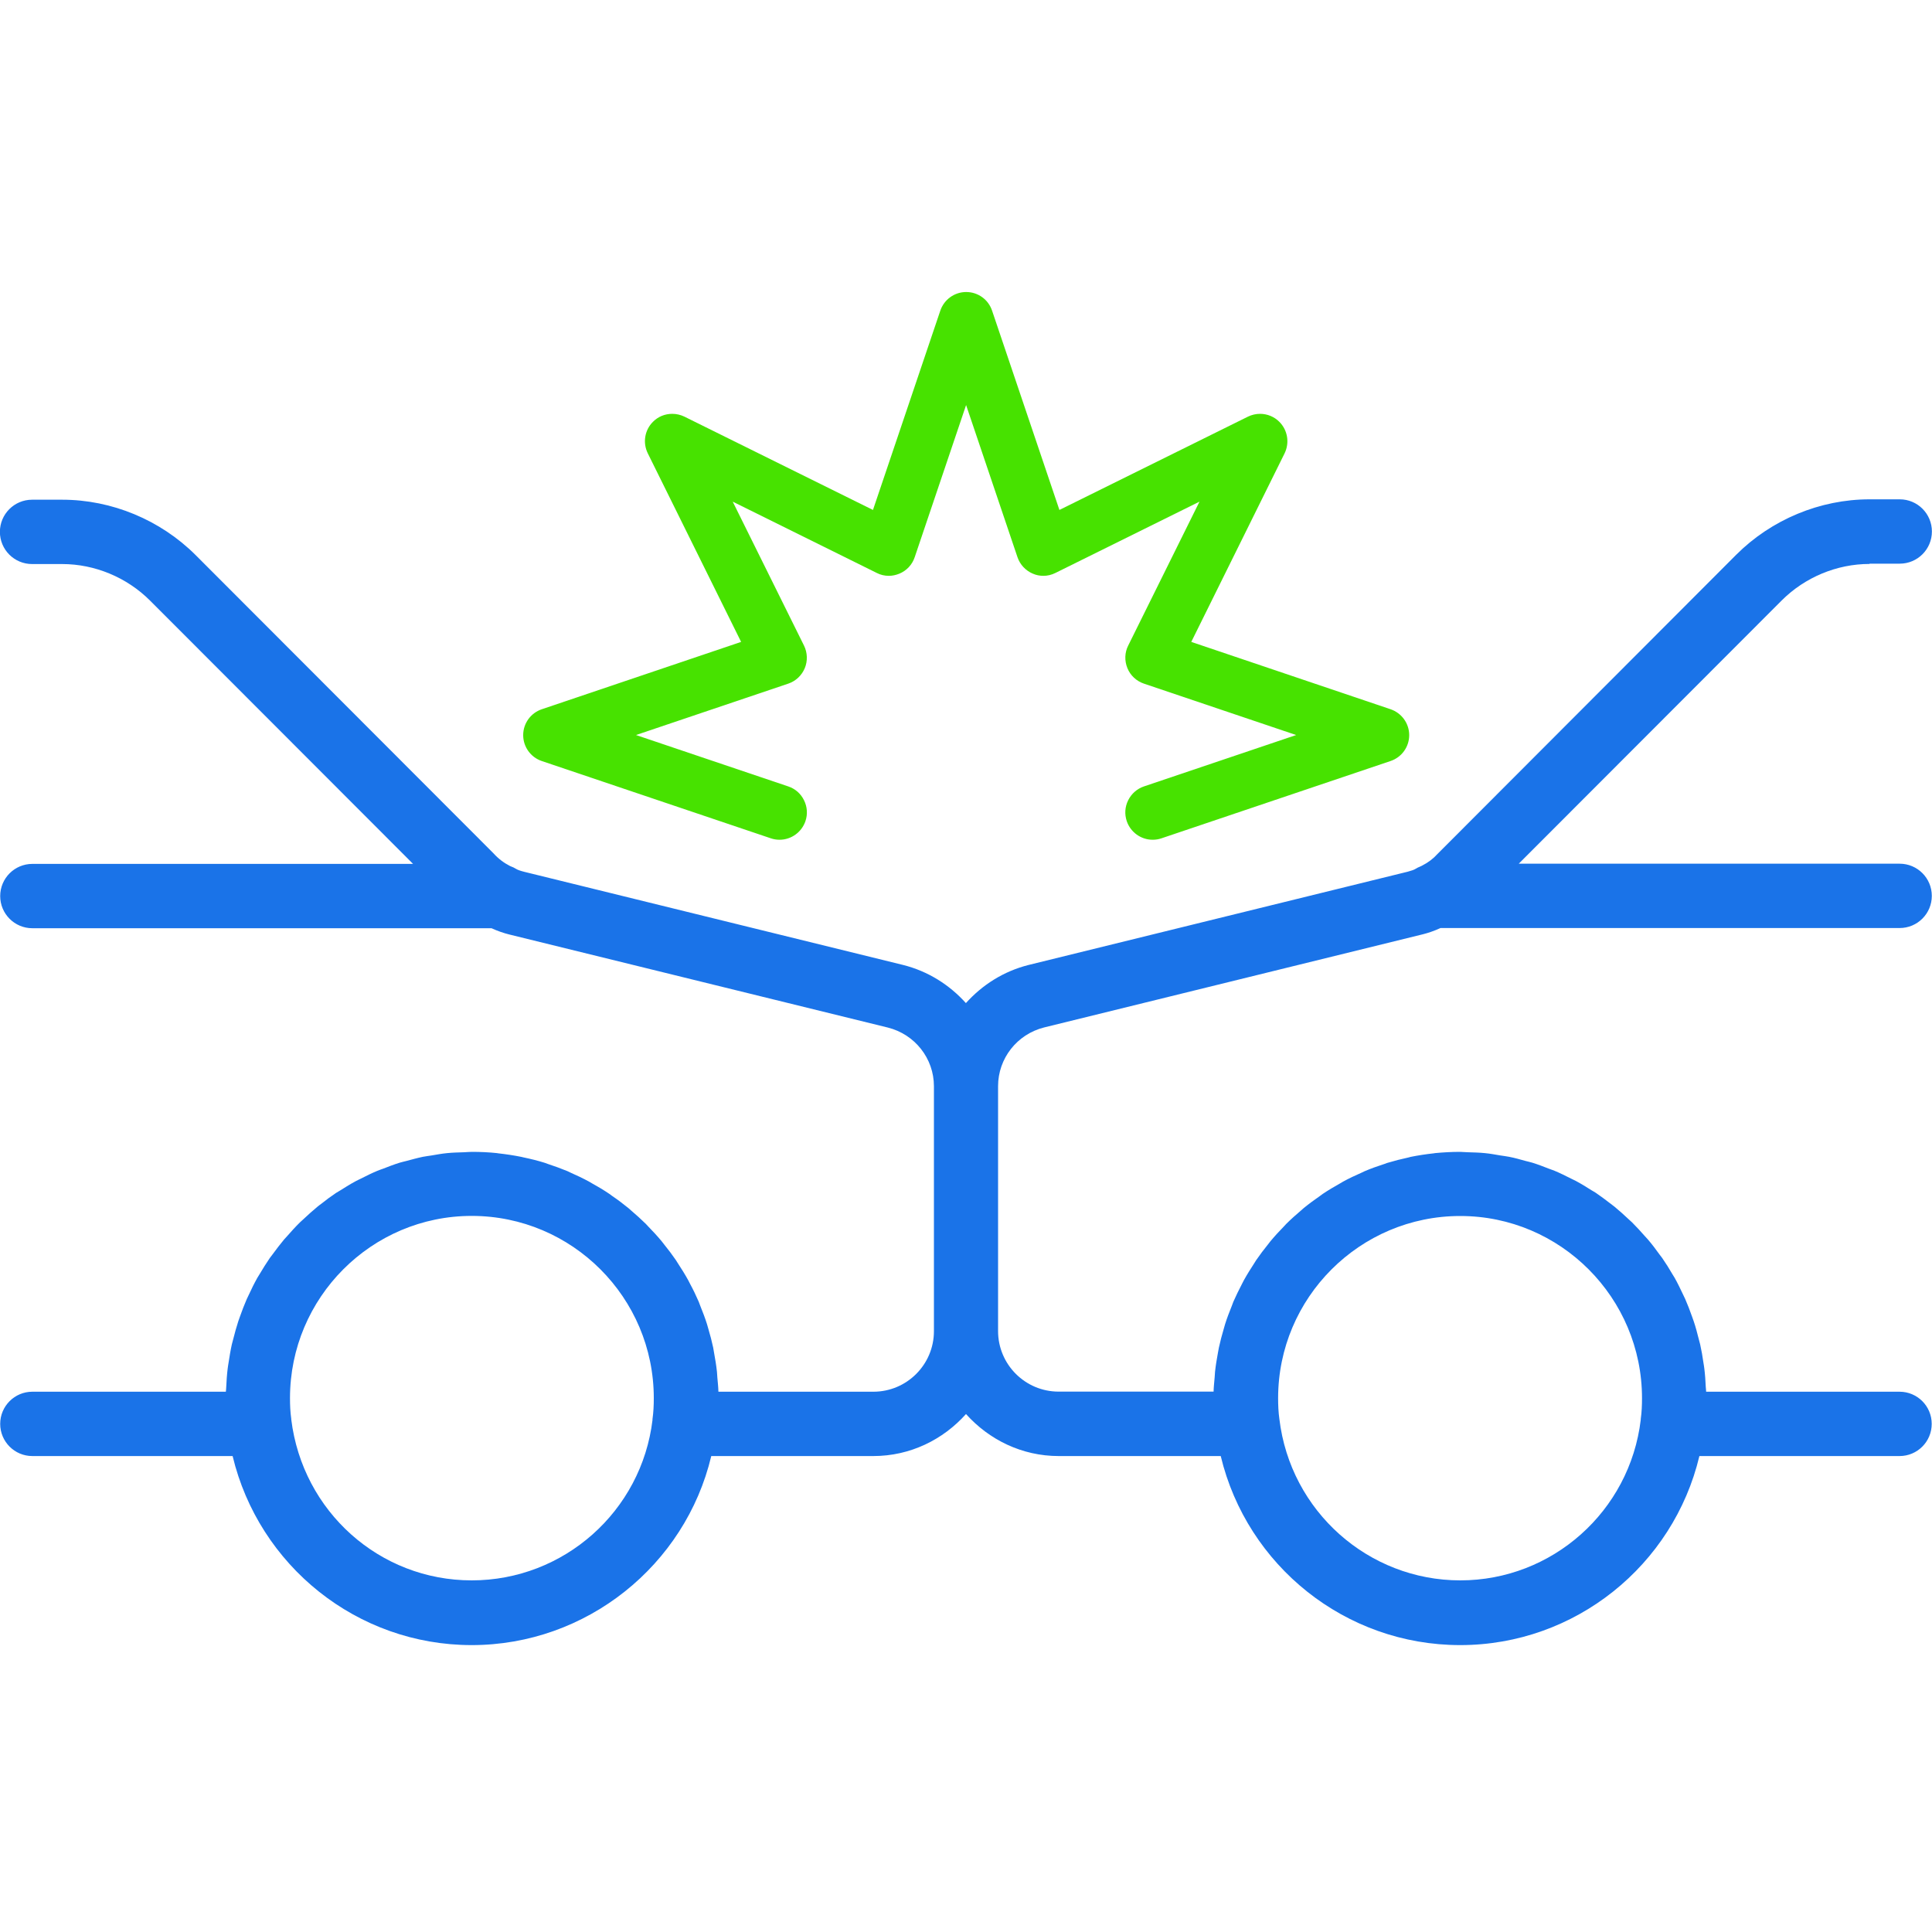
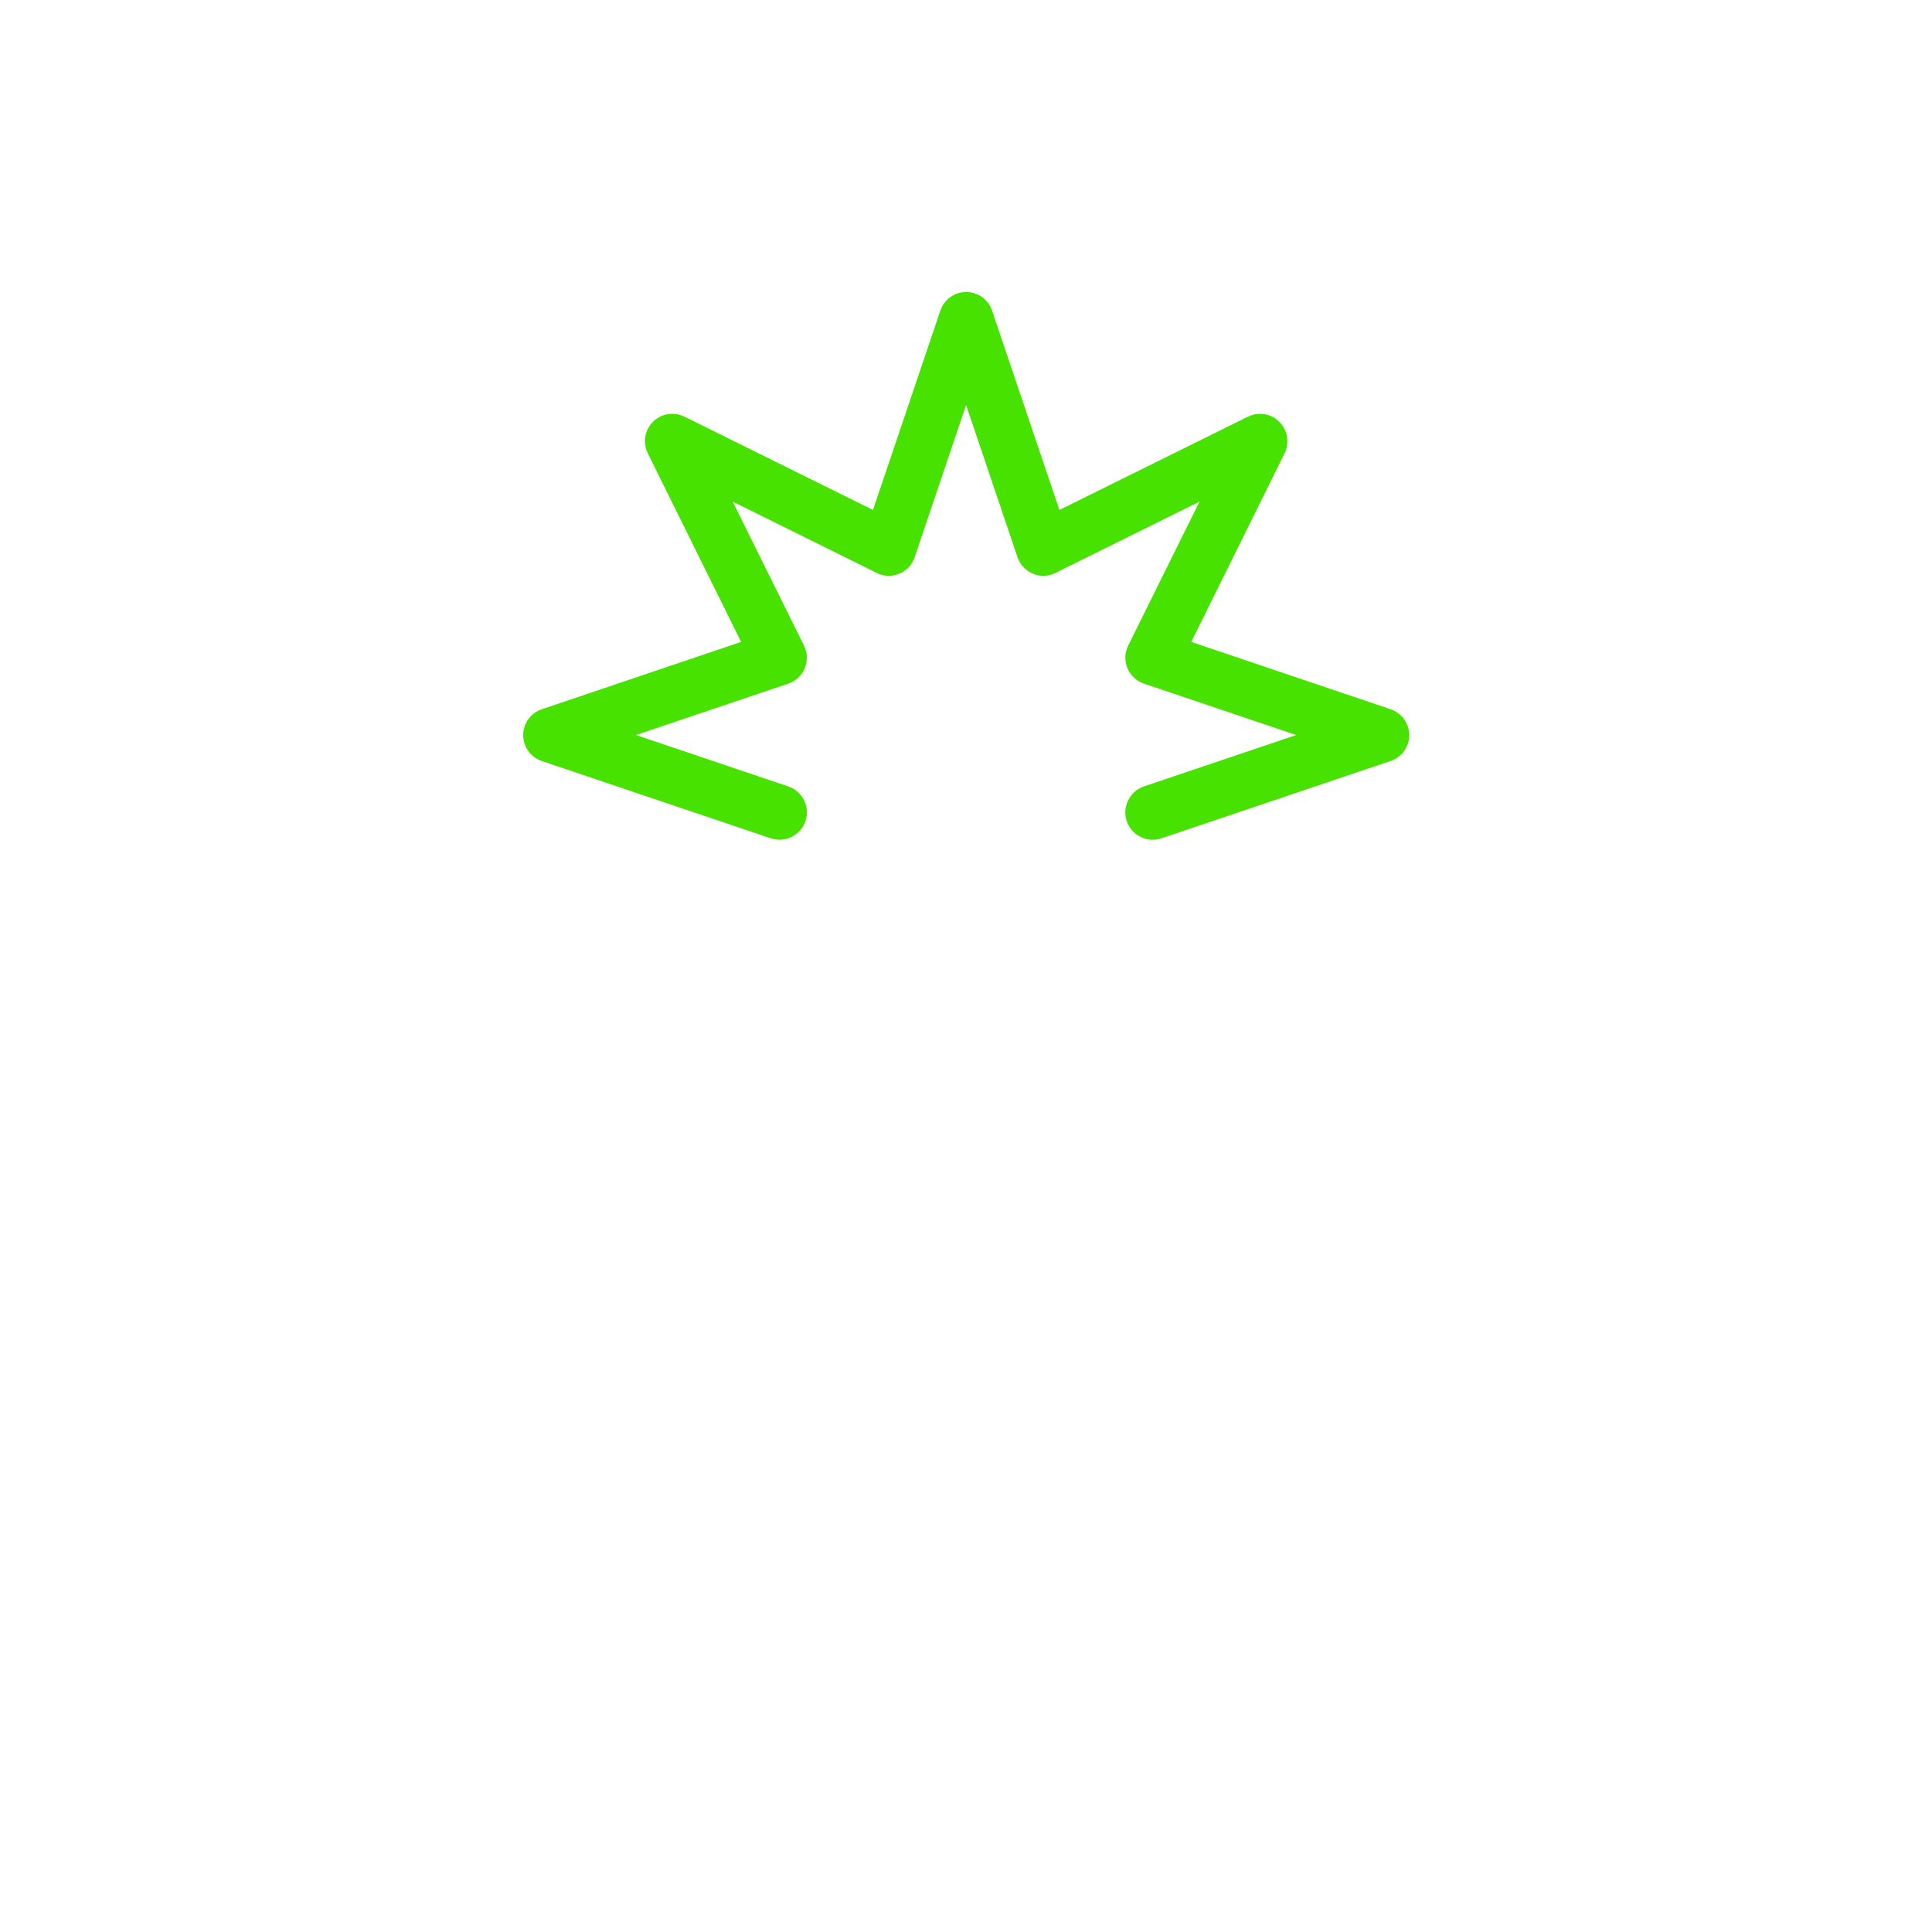
<svg xmlns="http://www.w3.org/2000/svg" id="Camada_1" data-name="Camada 1" viewBox="0 0 200 200">
  <defs>
    <style>
      .cls-1 {
        fill: #47e200;
      }

      .cls-1, .cls-2 {
        stroke-width: 0px;
      }

      .cls-2 {
        fill: #1a73e8;
      }
    </style>
  </defs>
-   <path class="cls-2" d="M193.54,58.35h3.12c1.84,0,3.33-1.49,3.33-3.33s-1.49-3.33-3.33-3.33h-3.12c-5.13,0-10.16,2.09-13.81,5.74l-30.92,30.97c-.44.49-.97.89-1.58,1.2-.03.01-.06.04-.1.05-.05.02-.1.05-.15.07-.14.06-.29.12-.42.21-.17.11-.43.2-.84.31l-39.23,9.65c-2.6.65-4.81,2.07-6.5,3.95-1.69-1.88-3.91-3.3-6.51-3.95l-39.21-9.64c-.43-.11-.68-.2-.86-.31-.17-.11-.35-.19-.54-.26h0s-.06-.03-.09-.04c-.62-.32-1.18-.73-1.72-1.33l-30.81-30.85c-3.65-3.64-8.68-5.73-13.81-5.73h-3.12c-1.84,0-3.33,1.49-3.33,3.33s1.49,3.33,3.33,3.33h3.12c3.37,0,6.69,1.38,9.09,3.78l27.23,27.26H3.35c-1.84,0-3.33,1.49-3.33,3.33s1.49,3.33,3.33,3.33h47.53c.66.3,1.29.51,1.81.64l39.21,9.64c2.81.7,4.78,3.2,4.78,6.08v25.35c0,3.46-2.81,6.27-6.27,6.27h-16.04c-.01-.5-.07-.98-.11-1.47-.02-.19-.02-.39-.04-.58-.07-.67-.18-1.33-.3-1.98-.03-.18-.06-.36-.09-.53-.14-.66-.31-1.3-.5-1.94-.05-.16-.09-.33-.14-.49-.2-.64-.44-1.26-.69-1.88-.06-.15-.11-.3-.17-.45-.27-.62-.56-1.23-.88-1.82-.07-.13-.13-.26-.2-.39-.33-.6-.69-1.18-1.06-1.74-.07-.11-.14-.23-.22-.35-.39-.57-.8-1.11-1.23-1.64-.08-.1-.16-.21-.24-.31-.44-.53-.91-1.04-1.39-1.53-.09-.09-.17-.18-.25-.27-.5-.49-1.02-.96-1.55-1.41-.09-.07-.17-.16-.26-.23-.55-.45-1.11-.87-1.7-1.27-.09-.06-.17-.13-.27-.2-.59-.4-1.21-.77-1.83-1.11-.09-.05-.18-.11-.27-.16-.63-.34-1.28-.65-1.94-.94-.1-.04-.19-.1-.29-.14-.68-.28-1.37-.53-2.07-.76-.09-.03-.18-.07-.27-.1-.73-.23-1.47-.41-2.23-.57-.07-.02-.14-.04-.21-.05-.79-.16-1.6-.28-2.41-.37-.04,0-.07-.01-.11-.02-.85-.09-1.72-.13-2.59-.13h-.01c-.27,0-.53.03-.79.04-.59.02-1.19.03-1.77.09-.54.05-1.07.15-1.6.24-.3.05-.6.08-.9.14-.58.12-1.15.28-1.71.43-.23.06-.47.11-.7.18-.59.18-1.17.41-1.74.63-.19.07-.38.13-.57.21-.58.24-1.14.52-1.69.8-.17.09-.35.16-.51.25-.56.3-1.1.63-1.63.97-.15.09-.3.18-.45.27-.54.36-1.05.74-1.55,1.14-.13.1-.27.19-.39.3-.5.41-.98.85-1.45,1.29-.11.11-.24.21-.35.32-.47.46-.9.94-1.33,1.43-.1.12-.21.22-.31.34-.42.5-.81,1.02-1.2,1.55-.09.12-.19.24-.28.37-.37.54-.72,1.1-1.05,1.66-.08.13-.16.26-.24.39-.32.57-.61,1.16-.88,1.75-.07.15-.14.29-.21.44-.26.59-.49,1.2-.71,1.82-.06.16-.12.32-.17.48-.2.61-.37,1.24-.53,1.87-.04.18-.1.35-.14.53-.14.62-.24,1.26-.34,1.9-.03.2-.07.4-.09.6-.08.63-.12,1.27-.15,1.91,0,.16-.03.32-.04.49H3.35c-1.84,0-3.33,1.49-3.33,3.33s1.49,3.33,3.33,3.33h20.73c2.72,11.34,12.87,19.57,24.75,19.57s22.11-8.26,24.8-19.57h16.77c3.83,0,7.23-1.7,9.6-4.35,2.37,2.65,5.78,4.35,9.6,4.35h16.77c2.72,11.34,12.89,19.57,24.79,19.57s22.07-8.26,24.76-19.57h20.72c1.84,0,3.33-1.49,3.33-3.33s-1.49-3.33-3.33-3.33h-20.02c0-.16-.03-.32-.04-.49-.03-.64-.07-1.28-.15-1.91-.02-.2-.06-.4-.09-.6-.09-.64-.2-1.27-.34-1.9-.04-.18-.09-.36-.14-.53-.16-.63-.32-1.26-.53-1.87-.05-.16-.12-.32-.17-.48-.22-.62-.45-1.23-.71-1.82-.07-.15-.14-.29-.21-.44-.28-.59-.56-1.18-.88-1.75-.08-.13-.16-.26-.24-.39-.33-.57-.68-1.13-1.05-1.66-.09-.13-.19-.24-.28-.37-.38-.53-.77-1.05-1.2-1.55-.1-.12-.21-.23-.31-.34-.43-.49-.87-.97-1.33-1.43-.11-.11-.23-.21-.35-.32-.47-.44-.95-.88-1.45-1.29-.13-.1-.26-.19-.39-.3-.51-.39-1.02-.78-1.55-1.14-.15-.1-.3-.18-.45-.27-.53-.34-1.07-.67-1.63-.97-.17-.09-.34-.16-.51-.25-.56-.28-1.11-.56-1.69-.8-.18-.08-.38-.13-.57-.21-.57-.22-1.15-.45-1.74-.63-.23-.07-.47-.12-.7-.18-.57-.16-1.13-.32-1.71-.43-.29-.06-.6-.09-.9-.14-.53-.09-1.06-.19-1.6-.24-.58-.06-1.17-.07-1.77-.09-.27,0-.53-.04-.79-.04h-.01c-.87,0-1.74.05-2.59.13-.04,0-.07.01-.11.02-.82.09-1.62.21-2.41.37-.07.02-.15.04-.22.06-.75.16-1.49.35-2.22.57-.09.03-.18.07-.27.1-.7.23-1.4.47-2.07.76-.1.04-.19.09-.29.14-.66.29-1.31.59-1.94.94-.09.05-.18.11-.27.16-.62.35-1.24.71-1.83,1.11-.09.06-.18.14-.27.2-.58.4-1.15.82-1.69,1.26-.09.07-.17.16-.26.23-.53.45-1.06.92-1.55,1.41-.09.09-.17.18-.25.27-.48.49-.95,1-1.39,1.53-.08.1-.16.21-.24.31-.43.53-.84,1.07-1.23,1.64-.08.12-.15.24-.22.35-.37.57-.73,1.14-1.06,1.74-.07.13-.13.26-.2.39-.31.6-.61,1.2-.88,1.82-.06.15-.11.3-.17.45-.25.62-.49,1.24-.69,1.88-.05.16-.09.33-.14.49-.19.64-.36,1.28-.5,1.93-.04.18-.06.36-.1.54-.12.65-.23,1.31-.3,1.97-.02.19-.03.39-.04.58-.04.49-.1.97-.11,1.47h-16.04c-3.46,0-6.27-2.81-6.27-6.27v-25.35c0-2.88,1.97-5.38,4.77-6.08l39.23-9.65c.51-.13,1.15-.34,1.8-.64h47.53c1.84,0,3.33-1.49,3.33-3.33s-1.49-3.33-3.33-3.33h-39.43l27.22-27.25c2.41-2.41,5.72-3.78,9.09-3.78h0ZM67.55,146.97c-1.13,9.48-9.18,16.63-18.72,16.63s-17.51-7.13-18.68-16.67c0-.02,0-.03,0-.05-.1-.71-.13-1.41-.13-2.15,0-10.4,8.44-18.86,18.81-18.86,10.4,0,18.85,8.46,18.85,18.86,0,.74-.03,1.45-.14,2.23h0ZM151.17,125.88c10.37,0,18.81,8.46,18.81,18.86,0,.74-.03,1.45-.13,2.15,0,.02,0,.04,0,.06v.02c-1.13,9.48-9.17,16.63-18.68,16.63s-17.59-7.15-18.73-16.71c-.1-.71-.13-1.41-.13-2.15,0-10.4,8.46-18.86,18.85-18.86h0Z" />
  <path class="cls-1" d="M119.32,86.93c-1.21,0-2.29-.78-2.68-1.93-.24-.72-.19-1.48.15-2.16.34-.68.92-1.19,1.63-1.43l15.76-5.32-15.76-5.32c-.77-.26-1.4-.84-1.71-1.6-.31-.76-.29-1.61.08-2.34l7.38-14.9-14.91,7.38c-.4.2-.82.3-1.25.3-.37,0-.74-.07-1.08-.22-.75-.31-1.34-.94-1.6-1.71l-5.32-15.75-5.32,15.75c-.26.78-.84,1.4-1.6,1.71-.35.14-.71.22-1.08.22-.43,0-.87-.1-1.25-.3l-14.91-7.38,7.38,14.9c.36.73.39,1.59.08,2.34-.32.76-.94,1.34-1.71,1.6l-15.76,5.32,15.76,5.32c.72.24,1.3.75,1.63,1.43.34.68.39,1.45.15,2.16-.39,1.15-1.47,1.93-2.68,1.93-.31,0-.62-.05-.91-.15l-23.71-8c-1.15-.39-1.92-1.47-1.92-2.68s.77-2.29,1.93-2.68l20.63-6.97-9.66-19.52c-.54-1.09-.33-2.4.53-3.26.53-.54,1.24-.83,2-.83.43,0,.87.1,1.26.29l19.52,9.66,6.97-20.63c.39-1.15,1.46-1.93,2.68-1.93s2.29.77,2.68,1.93l6.97,20.63,19.52-9.66c.39-.19.82-.29,1.25-.29.75,0,1.48.3,2,.83.86.86,1.07,2.17.54,3.26l-9.66,19.52,20.63,6.97c1.15.39,1.93,1.47,1.93,2.68s-.77,2.29-1.93,2.68l-23.71,8c-.29.1-.6.15-.91.15Z" />
</svg>